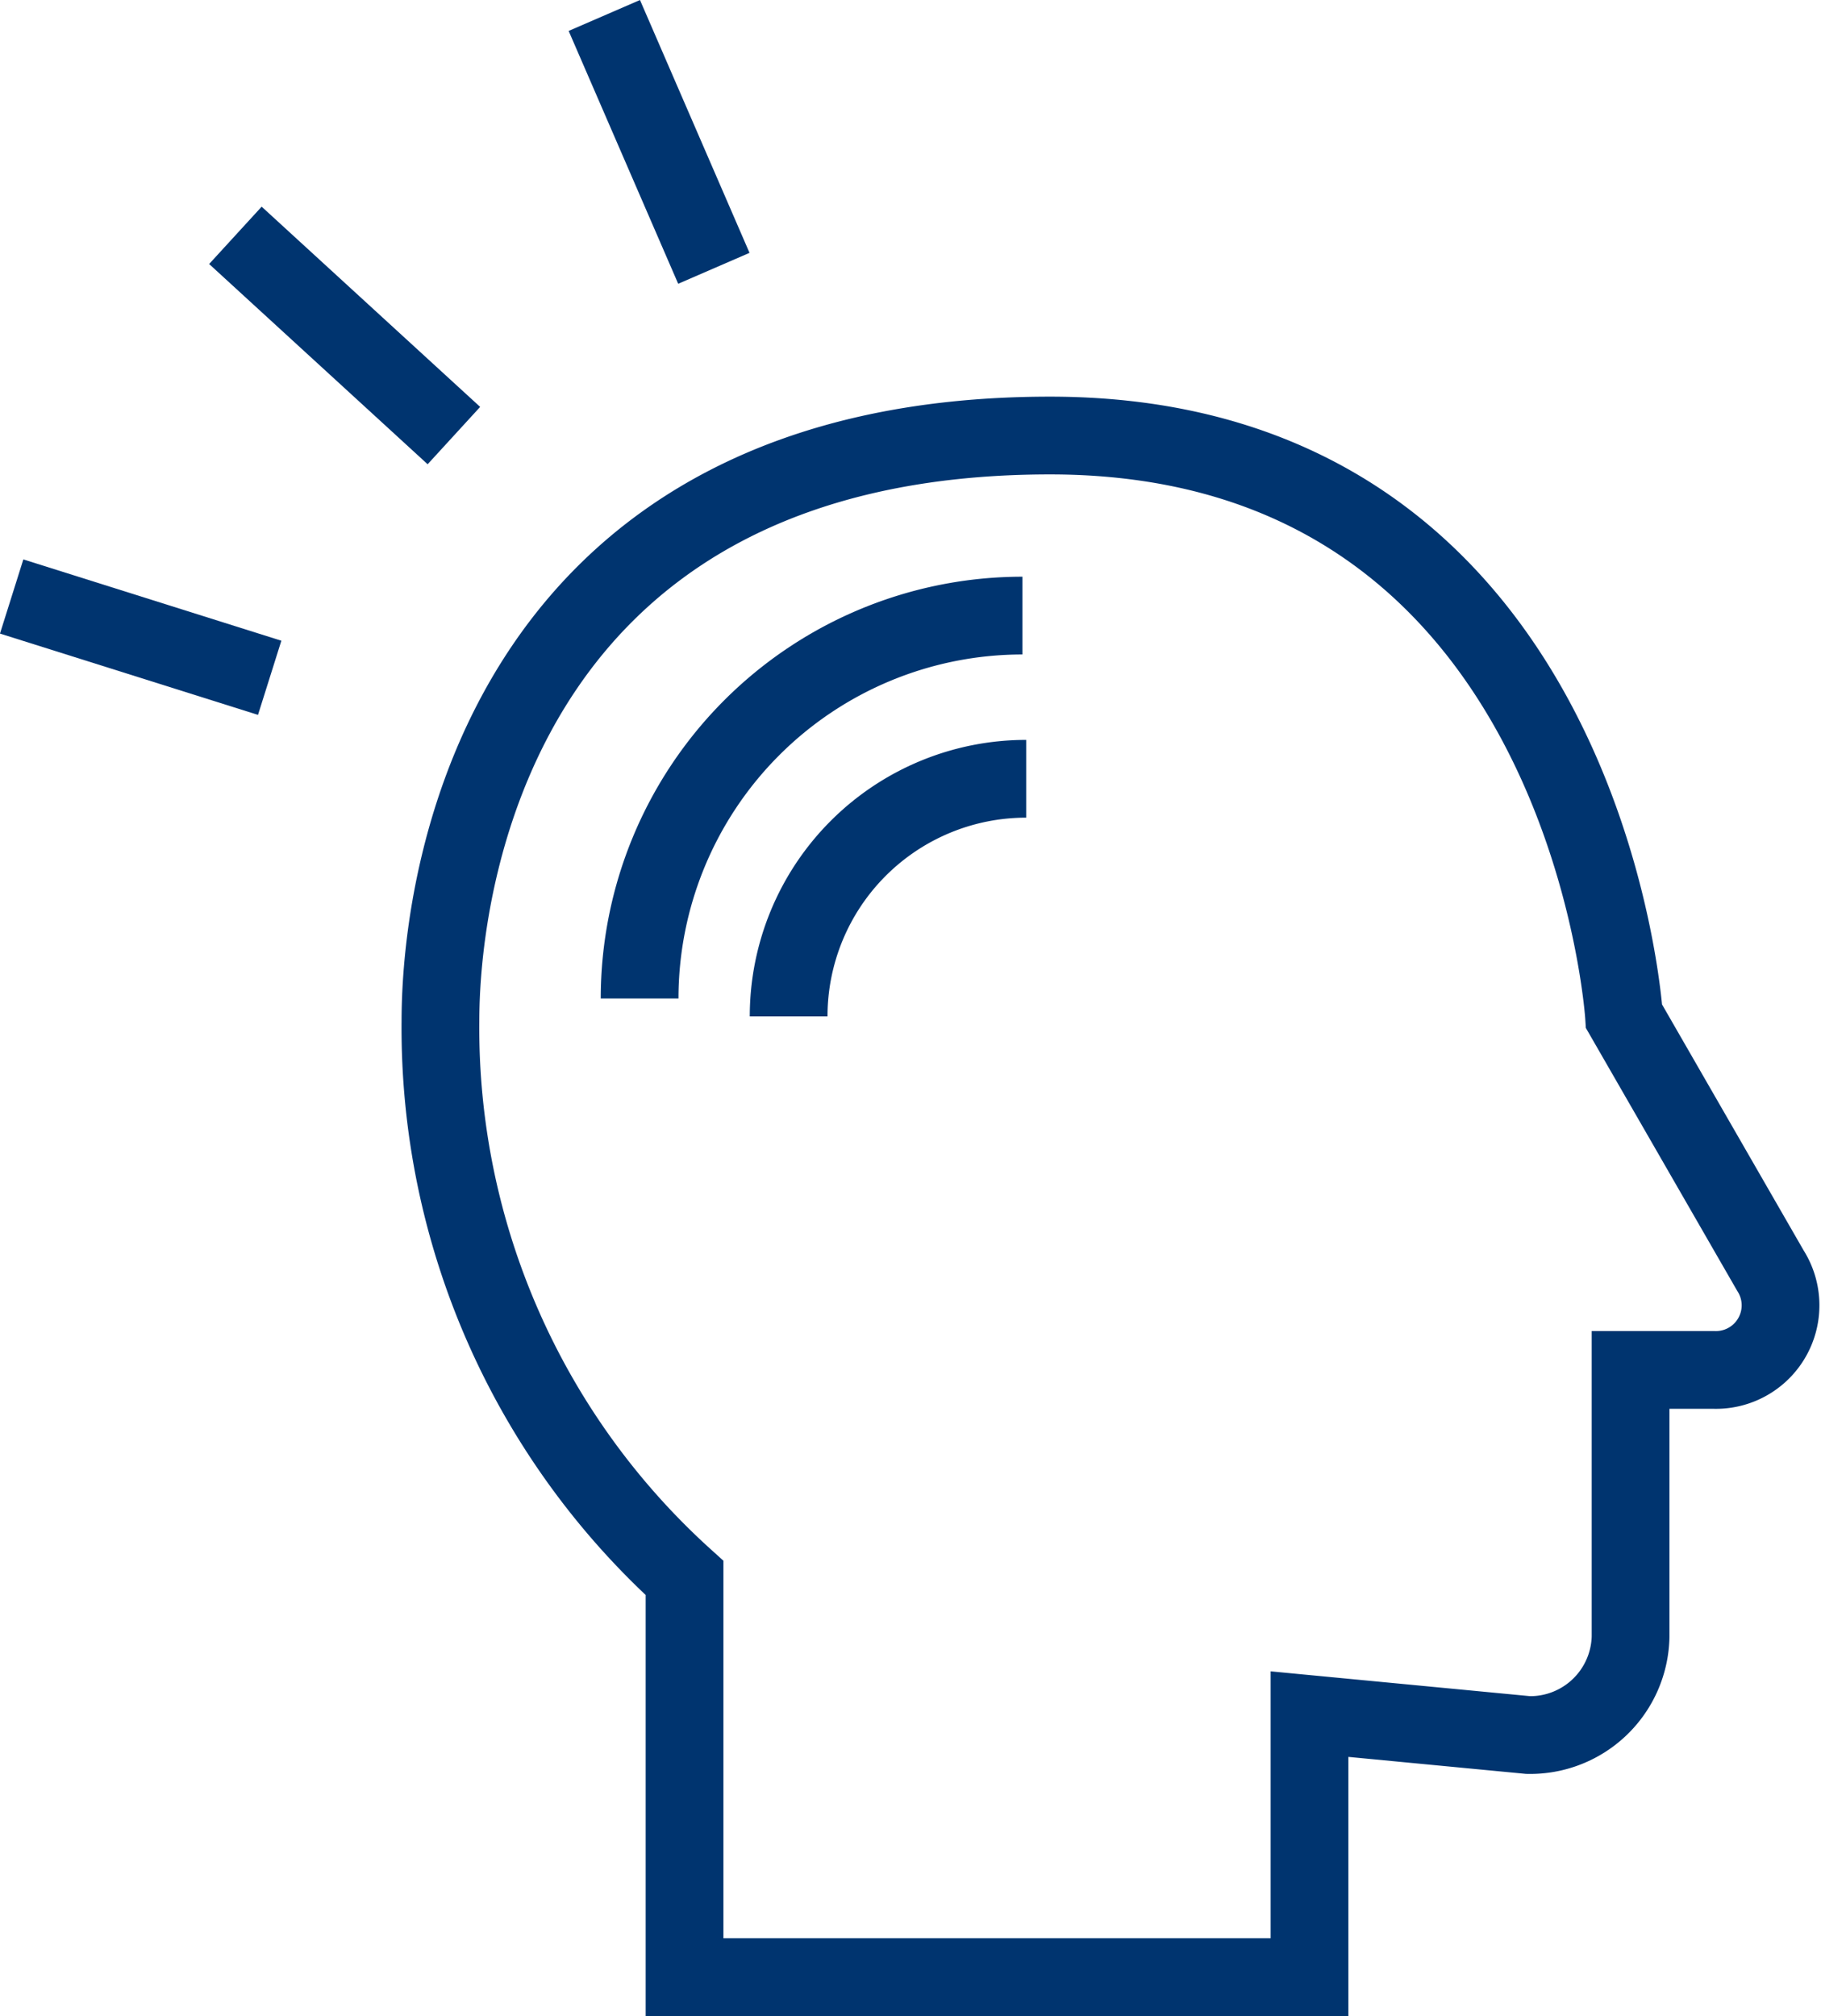
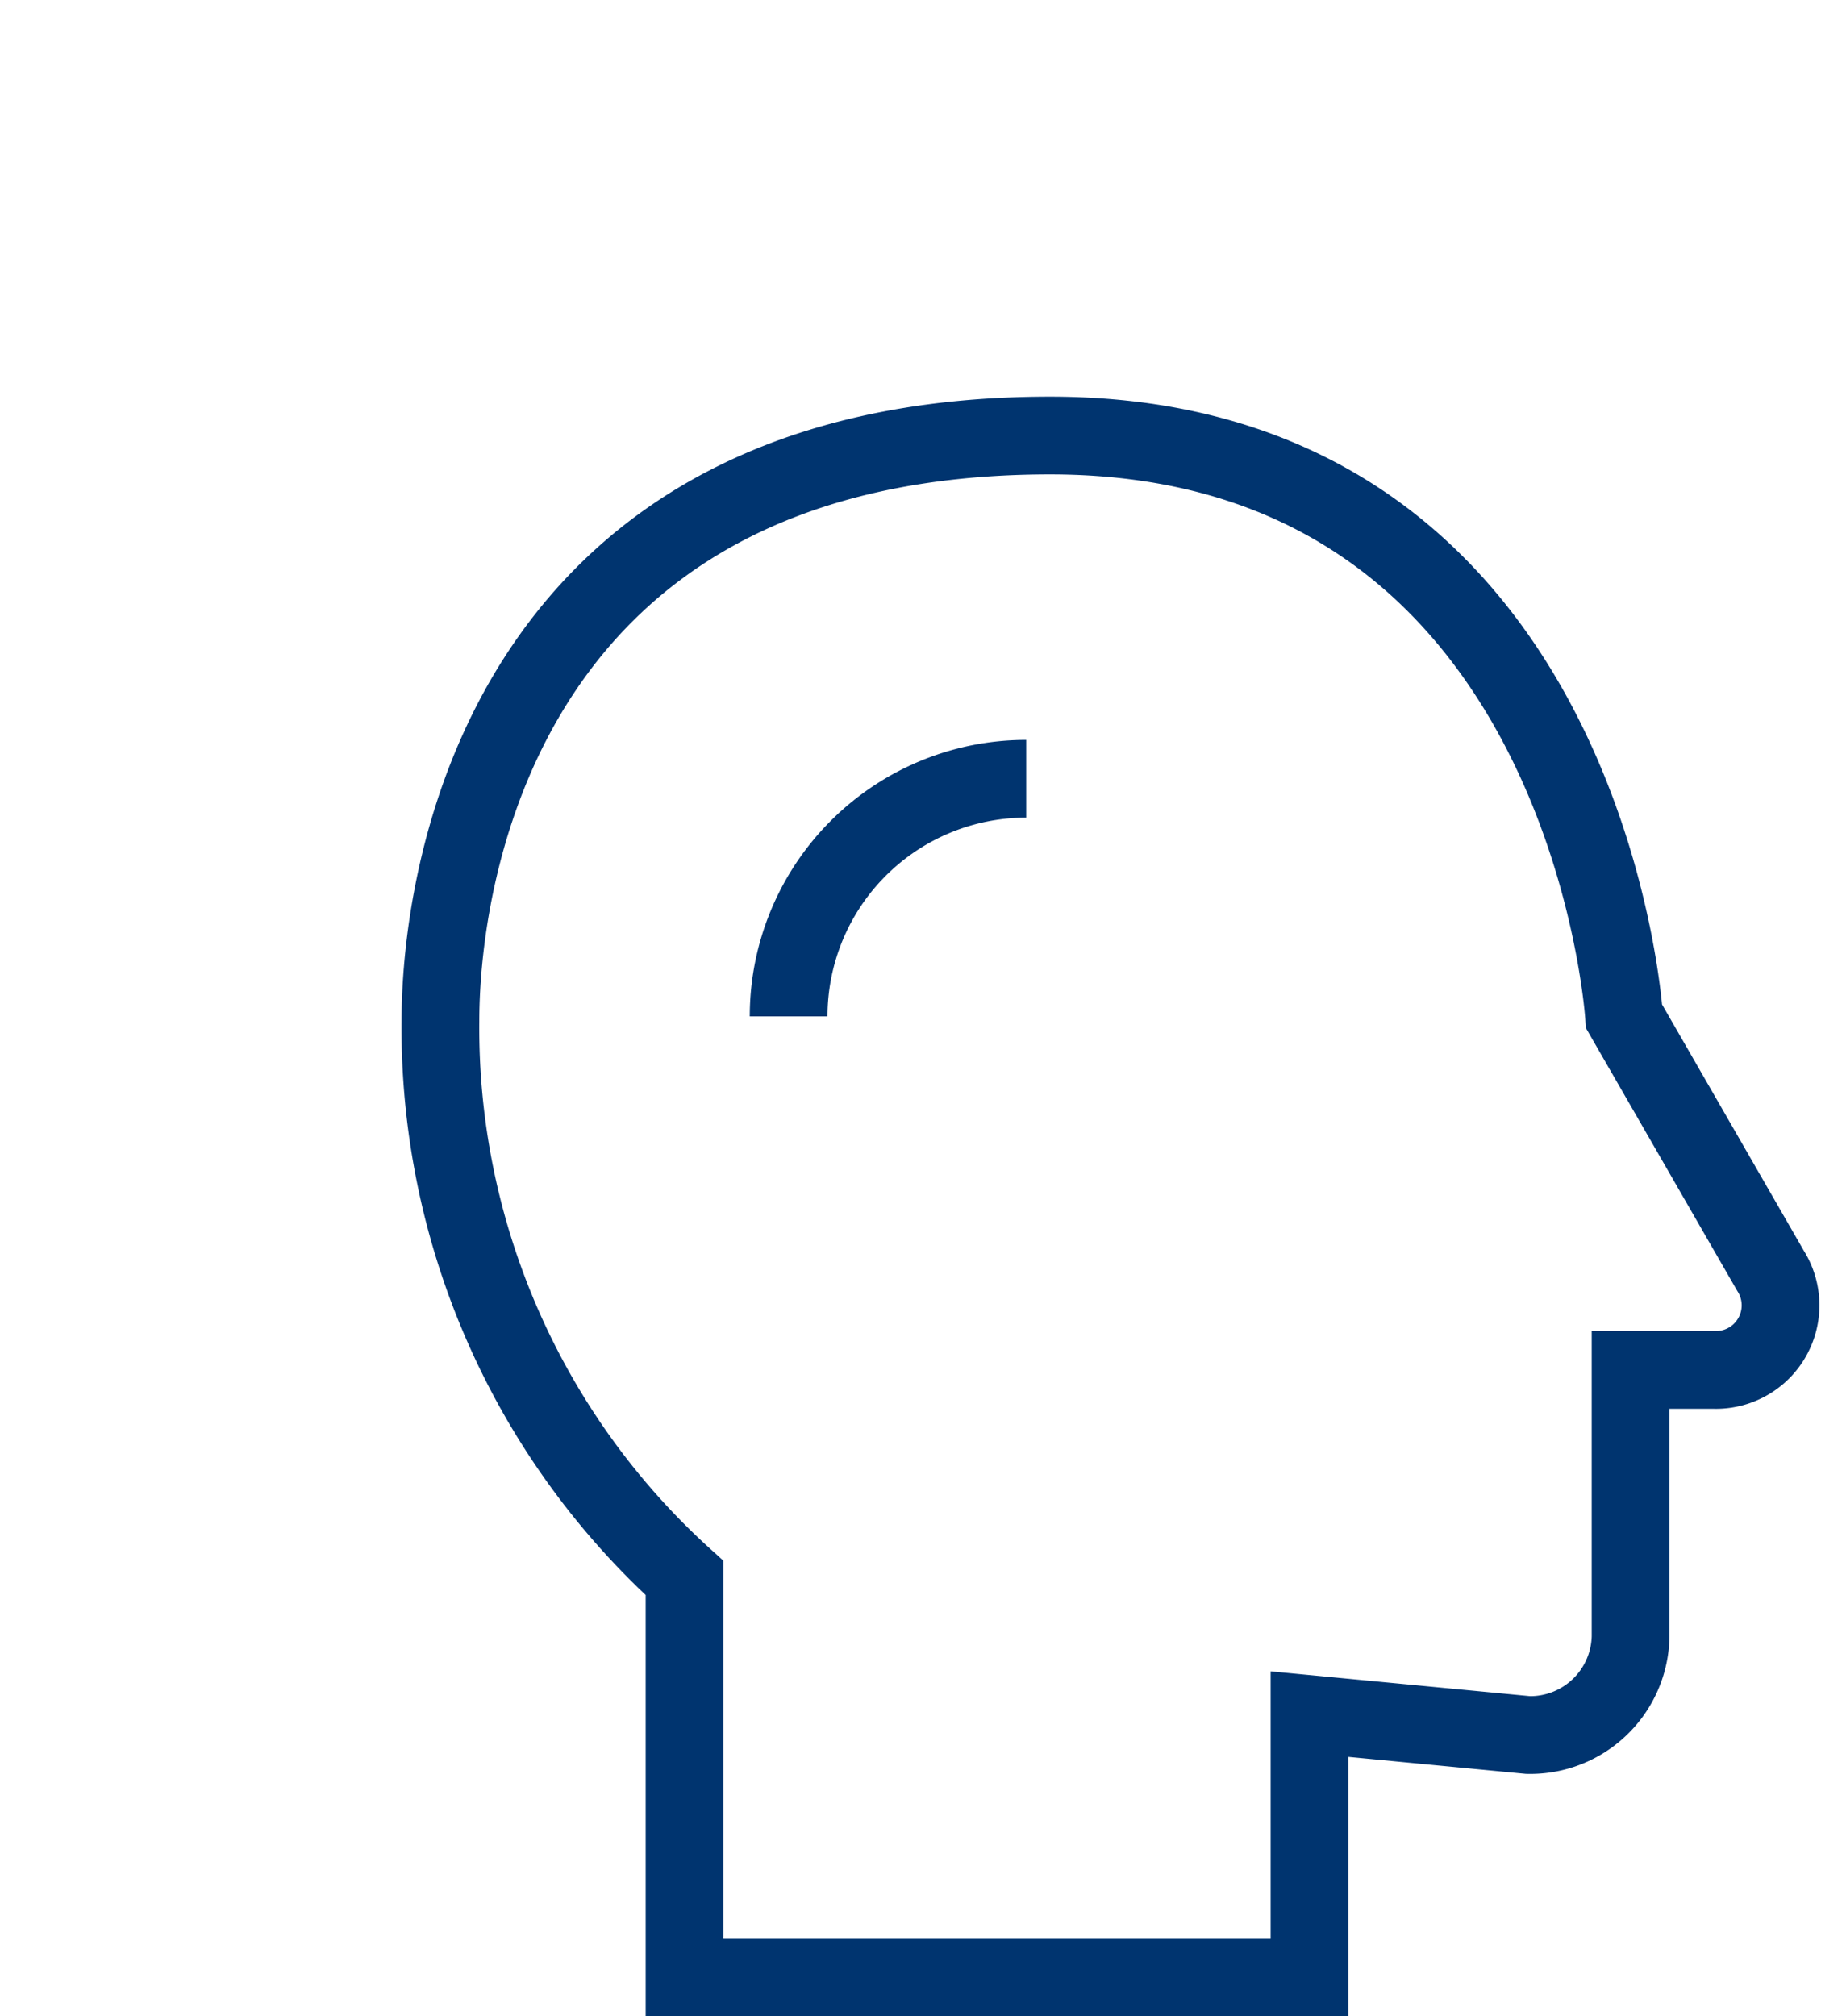
<svg xmlns="http://www.w3.org/2000/svg" width="46.848" height="51.851" viewBox="0 0 46.848 51.851">
  <g transform="translate(0.3 0.398)">
    <path d="M60.756,78.852V89.117H76.834V82.353l5.626.538a2.584,2.584,0,0,0,2.634-2.531V73.5H87.23a1.662,1.662,0,0,0,1.461-2.555l-3.765-6.538s-.95-14.939-14.767-14.939S54.476,60.4,54.476,64.538A19.066,19.066,0,0,0,60.756,78.852Z" transform="translate(-43.445 -38.664)" fill="none" stroke="#00346f" stroke-miterlimit="10" stroke-width="2" />
    <path d="M71.129,71.99a6.111,6.111,0,0,1,6.111-6.111" transform="translate(-51.14 -46.247)" fill="none" stroke="#00346f" stroke-miterlimit="10" stroke-width="2" />
-     <path d="M64,67.925a9.849,9.849,0,0,1,9.849-9.849" transform="translate(-47.845 -42.641)" fill="none" stroke="#00346f" stroke-miterlimit="10" stroke-width="2" />
-     <line x2="2.818" y2="6.503" transform="translate(15.247)" fill="none" stroke="#00346f" stroke-miterlimit="10" stroke-width="2" />
-     <line x2="5.621" y2="5.15" transform="translate(5.756 5.655)" fill="none" stroke="#00346f" stroke-miterlimit="10" stroke-width="2" />
-     <line x2="6.638" y2="2.091" transform="translate(0 14.944)" fill="none" stroke="#00346f" stroke-miterlimit="10" stroke-width="2" />
  </g>
</svg>